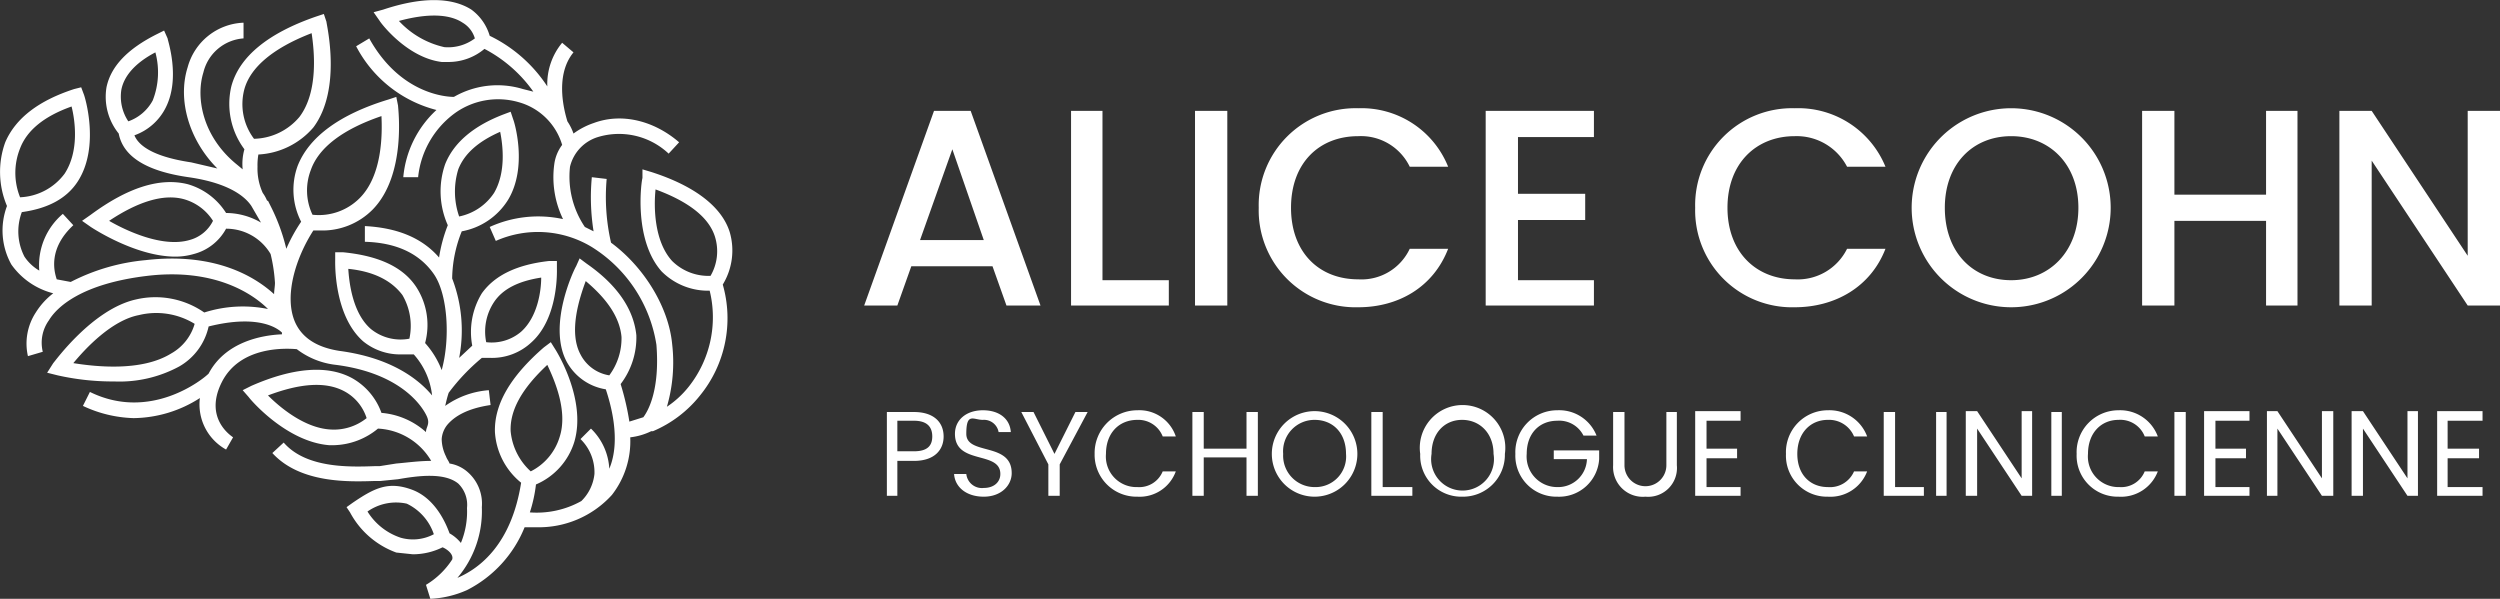
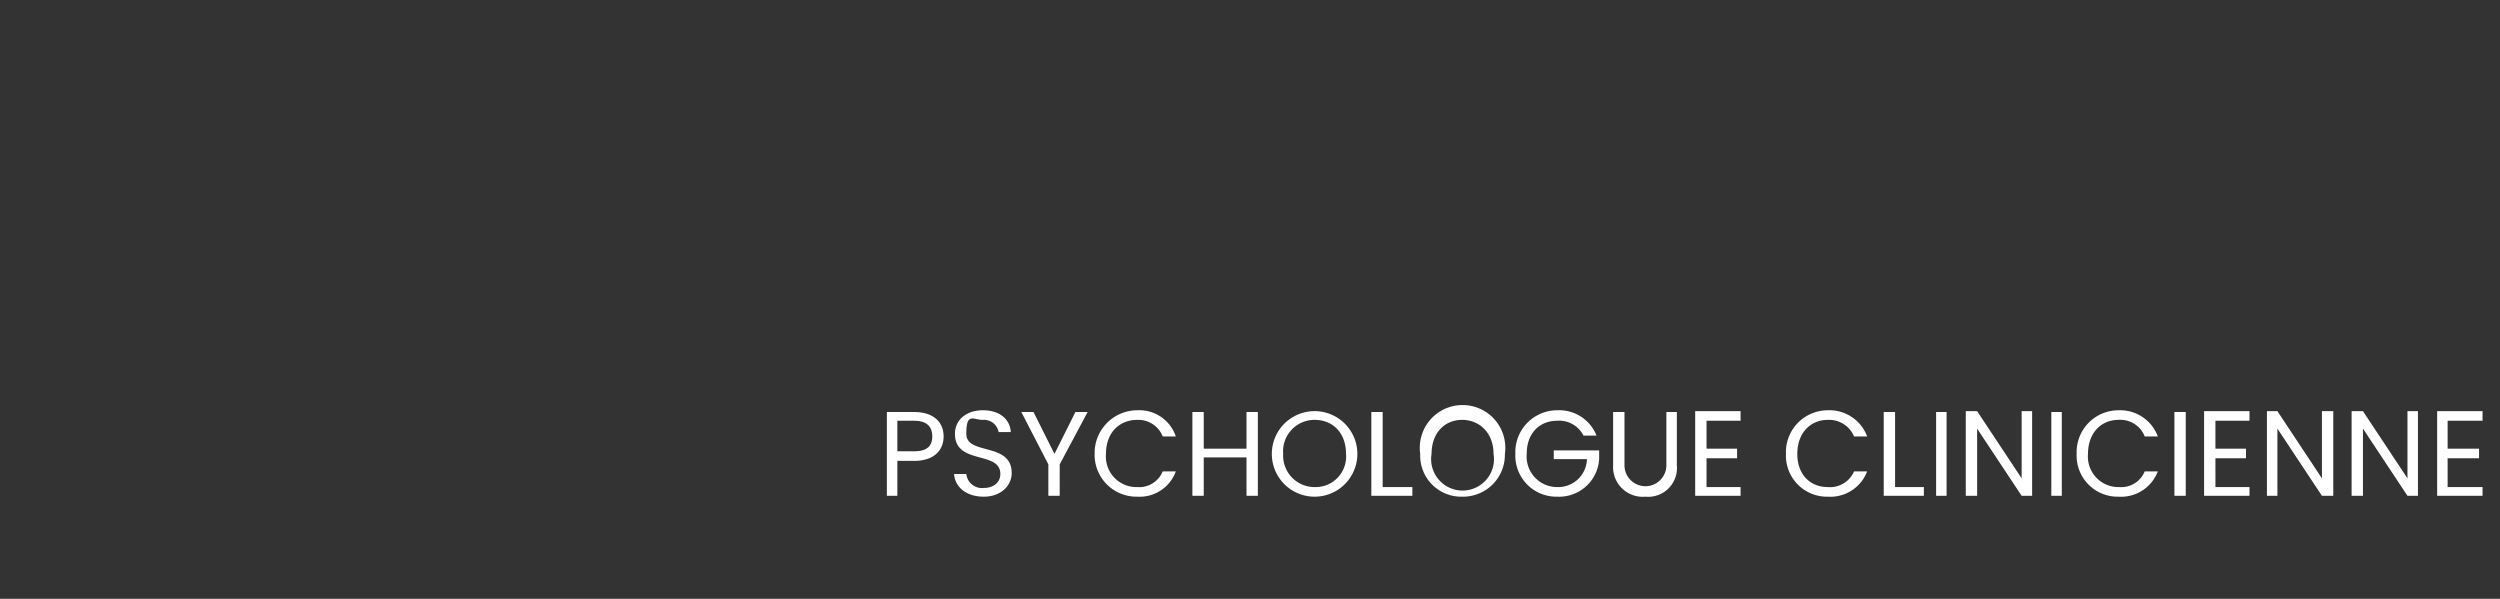
<svg xmlns="http://www.w3.org/2000/svg" id="Calque_1" data-name="Calque 1" viewBox="0 0 286.4 68.6">
  <rect x="0" y="0" width="286.4" height="68.6" fill="#333333" stroke="none" />
  <defs>
    <style>.cls-1{fill:#fff;}</style>
  </defs>
-   <path class="cls-1" d="M88.5,57.9a5.9,5.9,0,0,1-4.4-1.7C82,53.9,82,49.9,82.2,48c3.8,1.4,6.1,3.2,6.8,5.4a5.6,5.6,0,0,1-.5,4.5M76.9,69.3a4.5,4.5,0,0,1-3.3-2.4c-1.4-2.6-.1-6.5.6-8.4,2.5,2.1,3.9,4.2,4.1,6.4a7.1,7.1,0,0,1-1.4,4.4M65.6,75.7c-.1-2.4,1.3-4.9,4.2-7.6.8,1.7,2.4,5.3,1.4,8.3a6.5,6.5,0,0,1-3.3,3.9,7.1,7.1,0,0,1-2.3-4.6M53,87.9a7.1,7.1,0,0,1-3.8-3,5.7,5.7,0,0,1,4.5-.9,6,6,0,0,1,3.1,3.5,5.1,5.1,0,0,1-3.8.4M44.9,75.5c-3-.2-5.8-2.6-7.1-3.9,3.7-1.4,6.6-1.6,8.7-.5a5.3,5.3,0,0,1,2.6,3.1,6,6,0,0,1-4.2,1.3M26.7,66.8c-3.4,2.1-8.7,1.5-11.2,1.1,1.4-1.7,4.4-4.9,7.5-5.5a8.4,8.4,0,0,1,6.4,1,5.7,5.7,0,0,1-2.7,3.4M9.4,43.3c.8-2.1,2.8-3.7,5.9-4.8.4,1.6.9,5.1-.8,7.7a6.7,6.7,0,0,1-5.1,2.7,7.5,7.5,0,0,1,0-5.6M28.8,53.8c-3.1.9-7.3-1.1-9.2-2.2,3.3-2.2,6.2-3.1,8.5-2.5a5.8,5.8,0,0,1,3.4,2.5,4.2,4.2,0,0,1-2.7,2.2m6.3-17.3c.7-2.5,3.3-4.7,7.7-6.4.3,2,.8,6.7-1.4,9.6a7,7,0,0,1-5.2,2.5,6.6,6.6,0,0,1-1.1-5.7M21.8,40.2a5.1,5.1,0,0,1-.8-3.6c.3-1.6,1.6-3.1,3.9-4.3a8.8,8.8,0,0,1-.3,5.5,5.1,5.1,0,0,1-2.8,2.4m20.9,5.6c.9-2.6,3.7-4.7,8.1-6.2.1,2.1.1,6.8-2.5,9.4a6.6,6.6,0,0,1-5.4,1.9,6.5,6.5,0,0,1-.2-5.1M54,65.1A5.4,5.4,0,0,1,49.6,64c-2.1-1.8-2.5-5.3-2.6-6.9,3,.3,5,1.4,6.2,3a7,7,0,0,1,.8,5m5.6-19.4c.7-1.8,2.3-3.2,4.8-4.3.3,1.5.7,4.6-.7,7a6.3,6.3,0,0,1-4,2.7,8.7,8.7,0,0,1-.1-5.4m4.1,15.2c1-1.5,2.8-2.4,5.4-2.8,0,1.5-.4,4.5-2.3,6.2a5.2,5.2,0,0,1-4,1.2,6.1,6.1,0,0,1,.9-4.6M58,31.7a10.1,10.1,0,0,1-5.2-3c3.3-.9,5.8-.8,7.3.2a3.1,3.1,0,0,1,1.4,1.8,5.1,5.1,0,0,1-3.5,1M90.7,52.9c-.9-2.9-4-5.3-9-6.9l-1-.3v1c-.1.2-1.1,7,2.2,10.7a7.5,7.5,0,0,0,5.5,2.2,12.8,12.8,0,0,1-2.4,11,10.9,10.9,0,0,1-2.5,2.3,18.2,18.2,0,0,0,.6-7.2c-.4-4.2-3.2-8.8-7-11.6a23.4,23.4,0,0,1-.5-7.3l-1.7-.2a24.7,24.7,0,0,0,.2,6.2l-1-.5a10.3,10.3,0,0,1-1.7-6.9A4.7,4.7,0,0,1,75.6,42a8.3,8.3,0,0,1,8.1,1.9l1.2-1.3c-2.9-2.5-6.6-3.4-9.8-2.2a8.4,8.4,0,0,0-2.3,1.2,6.1,6.1,0,0,0-.7-1.4c-.2-.7-1.6-5.1.7-7.9l-1.3-1.1a7.4,7.4,0,0,0-1.7,5,16.4,16.4,0,0,0-6.6-5.8,5.7,5.7,0,0,0-2.1-3c-2.2-1.4-5.6-1.5-10.1,0l-1.1.3.7,1c.1.2,3.1,4.2,7.1,4.7h.9a6.4,6.4,0,0,0,4-1.5,15.8,15.8,0,0,1,5.6,4.9L67,36.5a10,10,0,0,0-7.9.9c-1,0-6.2-.4-9.7-6.7l-1.5.9a14.4,14.4,0,0,0,9.2,7.3,11.9,11.9,0,0,0-3.8,7.7H55a10.4,10.4,0,0,1,4.3-7.4,8.5,8.5,0,0,1,7.2-1.2,7.2,7.2,0,0,1,5,4.9,4.7,4.7,0,0,0-.9,2.2,11,11,0,0,0,1,6.3,13.4,13.4,0,0,0-8.4.9l.7,1.6a11.9,11.9,0,0,1,11,.7,16.1,16.1,0,0,1,7.4,11.2c.4,5.1-.9,7.5-1.5,8.3l-1.6.5a29.9,29.9,0,0,0-1-4.3A8.8,8.8,0,0,0,80,64.7c-.3-2.9-2.1-5.7-5.7-8.2l-.8-.6-.4.9c-.2.3-3.3,6.7-1.1,10.9a6.2,6.2,0,0,0,4.5,3.2c.5,1.5,1.8,5.8.4,9.1a6.9,6.9,0,0,0-2.1-4.6l-1.2,1.2a5.3,5.3,0,0,1,1.6,4,5.1,5.1,0,0,1-1.5,3.1A10.5,10.5,0,0,1,67.8,85a16.5,16.5,0,0,0,.7-3.2,7.8,7.8,0,0,0,4.4-4.9c1.4-4.8-2-10.3-2.2-10.6l-.5-.8-.8.6c-3.8,3.3-5.7,6.5-5.6,9.7a8.1,8.1,0,0,0,3,5.8c-1.1,7-4.7,9.8-7.3,10.9a11.8,11.8,0,0,0,2.8-8.1,4.8,4.8,0,0,0-1.6-4,4.1,4.1,0,0,0-2.1-1c-.1-.3-.3-.5-.4-.8h0a4.6,4.6,0,0,1-.5-2,2.9,2.9,0,0,1,.7-1.7c.8-.9,2.2-1.8,4.9-2.2l-.2-1.7a9.9,9.9,0,0,0-5,1.8c.1-.4.2-.9.4-1.5a23.2,23.2,0,0,1,3.8-4h1A6.6,6.6,0,0,0,68,65.5c3.1-2.8,2.9-8.2,2.9-8.4v-.9h-.9c-3.6.4-6.2,1.6-7.7,3.7a8.5,8.5,0,0,0-1.1,6l-1.5,1.4a16.6,16.6,0,0,0-.8-9.1,14.9,14.9,0,0,1,1.1-5.4,7.9,7.9,0,0,0,5.3-3.6c2.3-3.8.7-9,.6-9.2l-.3-.9-.8.3c-3.4,1.3-5.7,3.2-6.7,5.7a9.5,9.5,0,0,0,.3,7,17,17,0,0,0-1,3.7c-1.9-2.2-4.7-3.4-8.5-3.6V54c3.7.1,6.3,1.4,7.9,3.7s1.9,7.4.9,11a10,10,0,0,0-1.9-3.1,8,8,0,0,0-1-6.4c-1.5-2.3-4.3-3.6-8.4-4h-.9v.9c0,.2-.2,6.3,3.2,9.3a6.7,6.7,0,0,0,4.4,1.5h1.4a8.4,8.4,0,0,1,2.1,4.7c-1.5-1.8-4.6-4.3-10.6-5.1q-3.9-.6-5.1-3.3c-1.3-3,.1-7.4,2.1-10.5h.7a8.1,8.1,0,0,0,6.1-2.4c3.9-4,2.9-11.6,2.9-11.9l-.2-1-.9.3c-5.6,1.7-9.1,4.3-10.4,7.6a8,8,0,0,0,.4,6.4,18.7,18.7,0,0,0-1.7,3.1,22.2,22.2,0,0,0-1.8-4.9l-.3-.6h-.1a4.1,4.1,0,0,0-.5-.9,6.7,6.7,0,0,1-.6-3,7.1,7.1,0,0,1,.1-1.4,8.9,8.9,0,0,0,6.3-3.1c3.3-4.4,1.5-11.8,1.5-12.1l-.3-.9-.9.3c-5.5,1.9-8.8,4.6-9.7,8a8.7,8.7,0,0,0,1.5,7.2,6.2,6.2,0,0,0-.2,2.3l-.6-.5c-4-3.2-4.8-7.7-3.9-10.6A5.1,5.1,0,0,1,35,30.7V28.9A6.9,6.9,0,0,0,28.6,34c-1.2,3.8.2,8.4,3.4,11.6l-3-.7c-4.7-.7-6.1-2.1-6.5-3.1a6.4,6.4,0,0,0,3.6-3.2c1.7-3.4.2-7.7.2-7.9l-.4-.9-.8.4c-3.4,1.7-5.3,3.7-5.8,6.1a6.7,6.7,0,0,0,1.4,5.3c.5,2.6,3.1,4.3,8,5s6.6,2.4,7.2,3.3L37,51.8a8,8,0,0,0-4-1.1,7.7,7.7,0,0,0-4.4-3.3c-3.2-.8-6.9.4-11.1,3.5l-1,.7,1,.7c.3.2,5.2,3.4,9.7,3.4a7.6,7.6,0,0,0,2.1-.3A5.9,5.9,0,0,0,33,52.5a5.9,5.9,0,0,1,5.1,2.9,18.8,18.8,0,0,1,.5,3.3c0,.4-.1.9-.1,1.3-2.3-2.1-6.9-4.8-14.7-3.9a23.3,23.3,0,0,0-8.6,2.5l-1.6-.3c-.3-.9-1-3.5,1.9-6.2l-1.2-1.3a7.7,7.7,0,0,0-2.7,6.5,5.2,5.2,0,0,1-1.7-1.6,6.3,6.3,0,0,1-.3-5.1c2.9-.4,5.1-1.5,6.4-3.5,2.6-4,.8-9.8.7-10l-.3-.8-.8.2c-4,1.3-6.7,3.3-7.9,6.1a10,10,0,0,0,.2,7.3,8,8,0,0,0,.5,6.7,8.4,8.4,0,0,0,4.8,3.3,8.3,8.3,0,0,0-2,2.2,6.5,6.5,0,0,0-.9,5l1.7-.5a4.4,4.4,0,0,1,.7-3.6c.9-1.5,3.7-4.2,11.3-5.1s12,2,13.8,3.8a14.5,14.5,0,0,0-7.3.4,9.8,9.8,0,0,0-7.8-1.5c-5,1.1-9.3,7.1-9.5,7.3L12.5,69l1.2.3a28.8,28.8,0,0,0,6.5.7,14.4,14.4,0,0,0,7.4-1.7A7,7,0,0,0,31,63.7c6-1.5,8.1.4,8.4.7v.2c-2.4.1-6.5.9-8.4,4.5-.7.7-6.7,5.5-13.6,2.1l-.8,1.6a14.5,14.5,0,0,0,5.8,1.4,14.3,14.3,0,0,0,7.6-2.3A5.9,5.9,0,0,0,33,77.8l.8-1.4c-.1-.1-3.4-2.1-1.3-6.3s7.4-3.9,8.6-3.8a9,9,0,0,0,4.5,1.8c7.7,1,10,5,10.4,5.9s-.1,1.2-.1,1.8a8.7,8.7,0,0,0-5.1-2.2,7.4,7.4,0,0,0-3.4-4c-2.8-1.5-6.7-1.2-11.5.9l-1,.5.7.8c.2.3,4.3,5.1,9.2,5.5h.6a8.2,8.2,0,0,0,5-1.9,7.5,7.5,0,0,1,6.1,3.7c-1.4,0-2.8.2-4,.3l-1.9.3h-.5c-2.8.1-7.9.3-10.5-2.7l-1.3,1.2c3.2,3.5,8.8,3.3,11.8,3.2h.6l2-.2c2.3-.4,5.3-.8,6.9.5a3.4,3.4,0,0,1,1,2.8,9.4,9.4,0,0,1-.7,4,4.5,4.5,0,0,0-1.3-1.1c-.4-1.1-1.6-4-4.3-5s-4.3-.2-6.8,1.5l-.7.5.4.6a9.8,9.8,0,0,0,5.3,4.6l1.9.2a7.7,7.7,0,0,0,3.4-.8c.5.2,1.3.8,1.1,1.4a9.2,9.2,0,0,1-3,2.9l.5,1.6a11.6,11.6,0,0,0,4.2-1,13.9,13.9,0,0,0,6.6-7.2h1.3A11.3,11.3,0,0,0,77.2,83a10,10,0,0,0,2.1-6.6,7.3,7.3,0,0,0,2.4-.7h.2a13.7,13.7,0,0,0,5.4-4.1,14,14,0,0,0,2.6-12.7,7.5,7.5,0,0,0,.8-6" transform="translate(-7.1 -26.3)" />
-   <path class="cls-1" d="M289.8,39V55.6L278.8,39h-3.7V61.3h3.7V44.7l11,16.6h3.7V39ZM266.7,61.3h3.6V39h-3.6v9.6H256.2V39h-3.7V61.3h3.7V51.6h10.5ZM229.9,50.1c0-5,3.2-8.2,7.6-8.2s7.7,3.2,7.7,8.2-3.3,8.3-7.7,8.3-7.6-3.2-7.6-8.3m19,0a11.4,11.4,0,1,0-22.8,0,11.4,11.4,0,1,0,22.8,0m-47.6,0a11.1,11.1,0,0,0,11.4,11.4c4.6,0,8.7-2.3,10.4-6.7h-4.4a6.3,6.3,0,0,1-6,3.5c-4.4,0-7.7-3.1-7.7-8.2s3.3-8.2,7.7-8.2a6.5,6.5,0,0,1,6,3.5h4.4a10.8,10.8,0,0,0-10.4-6.7,11.1,11.1,0,0,0-11.4,11.4M189.7,39H177.3V61.3h12.4V58.4H181V51.5h7.7v-3H181V42h8.7ZM151.3,50.1a11.1,11.1,0,0,0,11.4,11.4c4.6,0,8.6-2.3,10.3-6.7h-4.4a6.1,6.1,0,0,1-5.9,3.5c-4.5,0-7.7-3.1-7.7-8.2s3.2-8.2,7.7-8.2a6.2,6.2,0,0,1,5.9,3.5H173a10.7,10.7,0,0,0-10.3-6.7,11.1,11.1,0,0,0-11.4,11.4M144,61.3h3.7V39H144ZM129.8,39V61.3H141V58.4h-7.6V39Zm-10,14.8h-7.3l3.7-10.4Zm2.6,7.5h3.9l-8-22.3h-4.2l-8,22.3h3.8l1.6-4.5h9.3Z" transform="translate(-7.1 -26.3)" />
  <path class="cls-1" d="M291.5,73.4h-5.2v9.7h5.2v-1h-4V78.8h3.6V77.7h-3.6V74.5h4Zm-8.6,0v7.7l-5.1-7.7h-1.3v9.7h1.3V75.4l5.1,7.7h1.2V73.4Zm-9.8,0v7.7L268,73.4h-1.2v9.7H268V75.4l5.1,7.7h1.3V73.4Zm-8.3,0h-5.2v9.7h5.2v-1h-3.9V78.8h3.5V77.7h-3.5V74.5h3.9Zm-8.6,9.7h1.3V73.5h-1.3ZM245,78.3a4.7,4.7,0,0,0,4.8,4.9,4.5,4.5,0,0,0,4.5-2.9h-1.5a2.9,2.9,0,0,1-2.9,1.8,3.5,3.5,0,0,1-3.6-3.8c0-2.4,1.5-3.9,3.5-3.9a3,3,0,0,1,3,1.9h1.5a4.6,4.6,0,0,0-4.5-3,4.8,4.8,0,0,0-4.8,5m-2.9,4.8h1.2V73.5h-1.2Zm-3.4-9.7v7.7l-5.1-7.7h-1.3v9.7h1.3V75.4l5.1,7.7h1.2V73.4Zm-9.8,9.7h1.2V73.5h-1.2Zm-6-9.6v9.6h4.6v-1h-3.3V73.5Zm-11.2,4.8a4.7,4.7,0,0,0,4.8,4.9,4.5,4.5,0,0,0,4.5-2.9h-1.5a3,3,0,0,1-3,1.8c-2,0-3.5-1.4-3.5-3.8s1.5-3.9,3.5-3.9a3.1,3.1,0,0,1,3,1.9H221a4.6,4.6,0,0,0-4.5-3,4.8,4.8,0,0,0-4.8,5m-5.2-4.9h-5.2v9.7h5.2v-1h-3.9V78.8h3.5V77.7h-3.5V74.5h3.9Zm-14.6,6.2a3.4,3.4,0,0,0,3.7,3.6,3.3,3.3,0,0,0,3.6-3.6V73.5H198v6.1a2.4,2.4,0,1,1-4.8,0V73.5h-1.3Zm-6.4-6.3a4.8,4.8,0,0,0-4.8,5,4.7,4.7,0,0,0,4.8,4.9,4.6,4.6,0,0,0,4.8-4.3v-1h-5.2v1h3.8a3.3,3.3,0,0,1-3.4,3.2,3.5,3.5,0,0,1-3.5-3.8c0-2.4,1.5-3.8,3.5-3.8a3.1,3.1,0,0,1,3,1.7H190a4.6,4.6,0,0,0-4.5-2.9m-14.4,5c0-2.4,1.5-3.9,3.5-3.9s3.6,1.5,3.6,3.9a3.6,3.6,0,1,1-7.1,0m8.4,0a4.9,4.9,0,1,0-9.7,0,4.7,4.7,0,0,0,4.8,4.9,4.8,4.8,0,0,0,4.9-4.9m-15.3-4.8v9.6h4.7v-1h-3.4V73.5Zm-10.1,4.8a3.6,3.6,0,0,1,3.6-3.9c2.1,0,3.6,1.5,3.6,3.9a3.5,3.5,0,0,1-3.6,3.8,3.6,3.6,0,0,1-3.6-3.8m8.5,0a4.9,4.9,0,1,0-9.8,0,4.9,4.9,0,0,0,9.8,0m-12.7,4.8h1.3V73.5h-1.3v4.2H145V73.5h-1.3v9.6H145V78.7h4.9Zm-17.4-4.8a4.8,4.8,0,0,0,4.9,4.9,4.4,4.4,0,0,0,4.4-2.9h-1.5a2.9,2.9,0,0,1-2.9,1.8,3.5,3.5,0,0,1-3.6-3.8c0-2.4,1.5-3.9,3.6-3.9a3,3,0,0,1,2.9,1.9h1.5a4.4,4.4,0,0,0-4.4-3,4.9,4.9,0,0,0-4.9,5m-5.3,1.2v3.6h1.3V79.5l3.2-6h-1.4l-2.4,4.8-2.4-4.8h-1.4Zm-4.2,1c0-3.6-5.2-2-5.2-4.5s.8-1.6,1.9-1.6a1.7,1.7,0,0,1,1.8,1.4h1.4c-.1-1.5-1.3-2.5-3.2-2.5s-3.2,1.1-3.2,2.7c0,3.6,5.2,1.9,5.2,4.6,0,.9-.7,1.6-1.9,1.6a1.8,1.8,0,0,1-2-1.6h-1.4c.1,1.5,1.4,2.6,3.4,2.6s3.2-1.3,3.2-2.7m-7.8-4.2c0-1.6-1.1-2.8-3.4-2.8h-3.1v9.6h1.2v-4h1.9c2.4,0,3.4-1.3,3.4-2.8M109.9,78V74.5h1.9c1.5,0,2.1.7,2.1,1.8s-.6,1.7-2.1,1.7Z" transform="translate(-7.1 -26.3)" />
</svg>